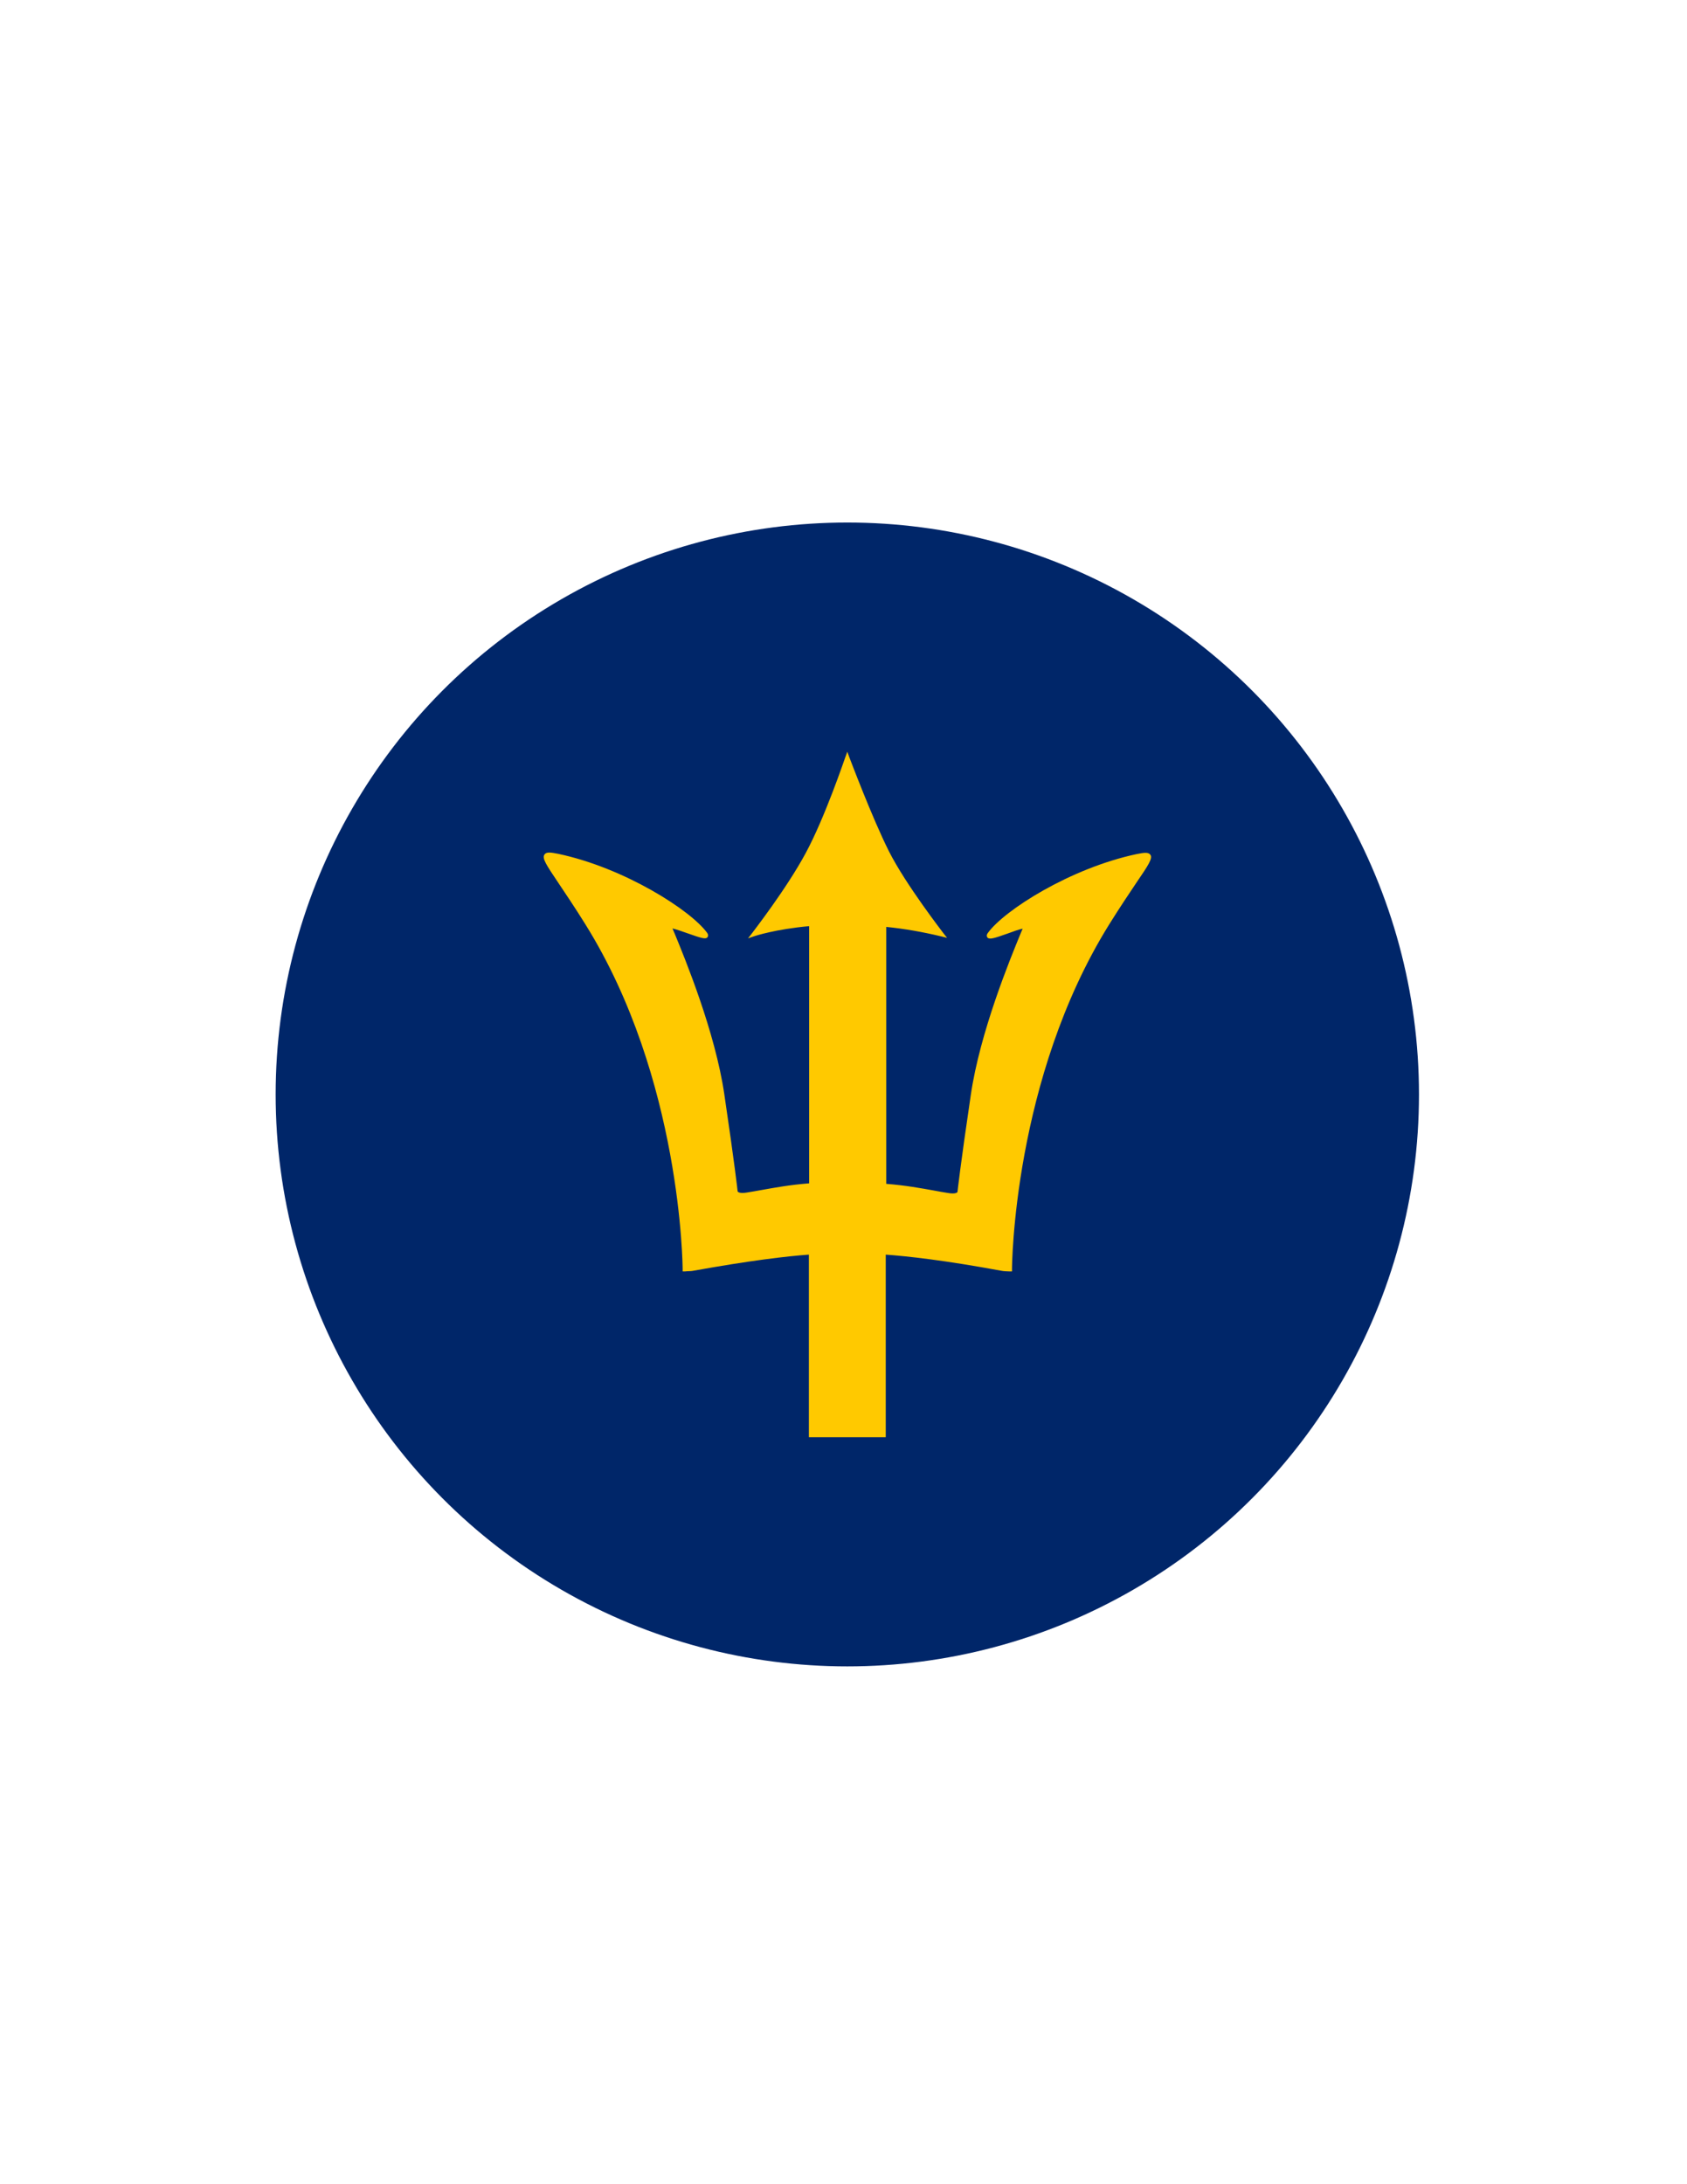
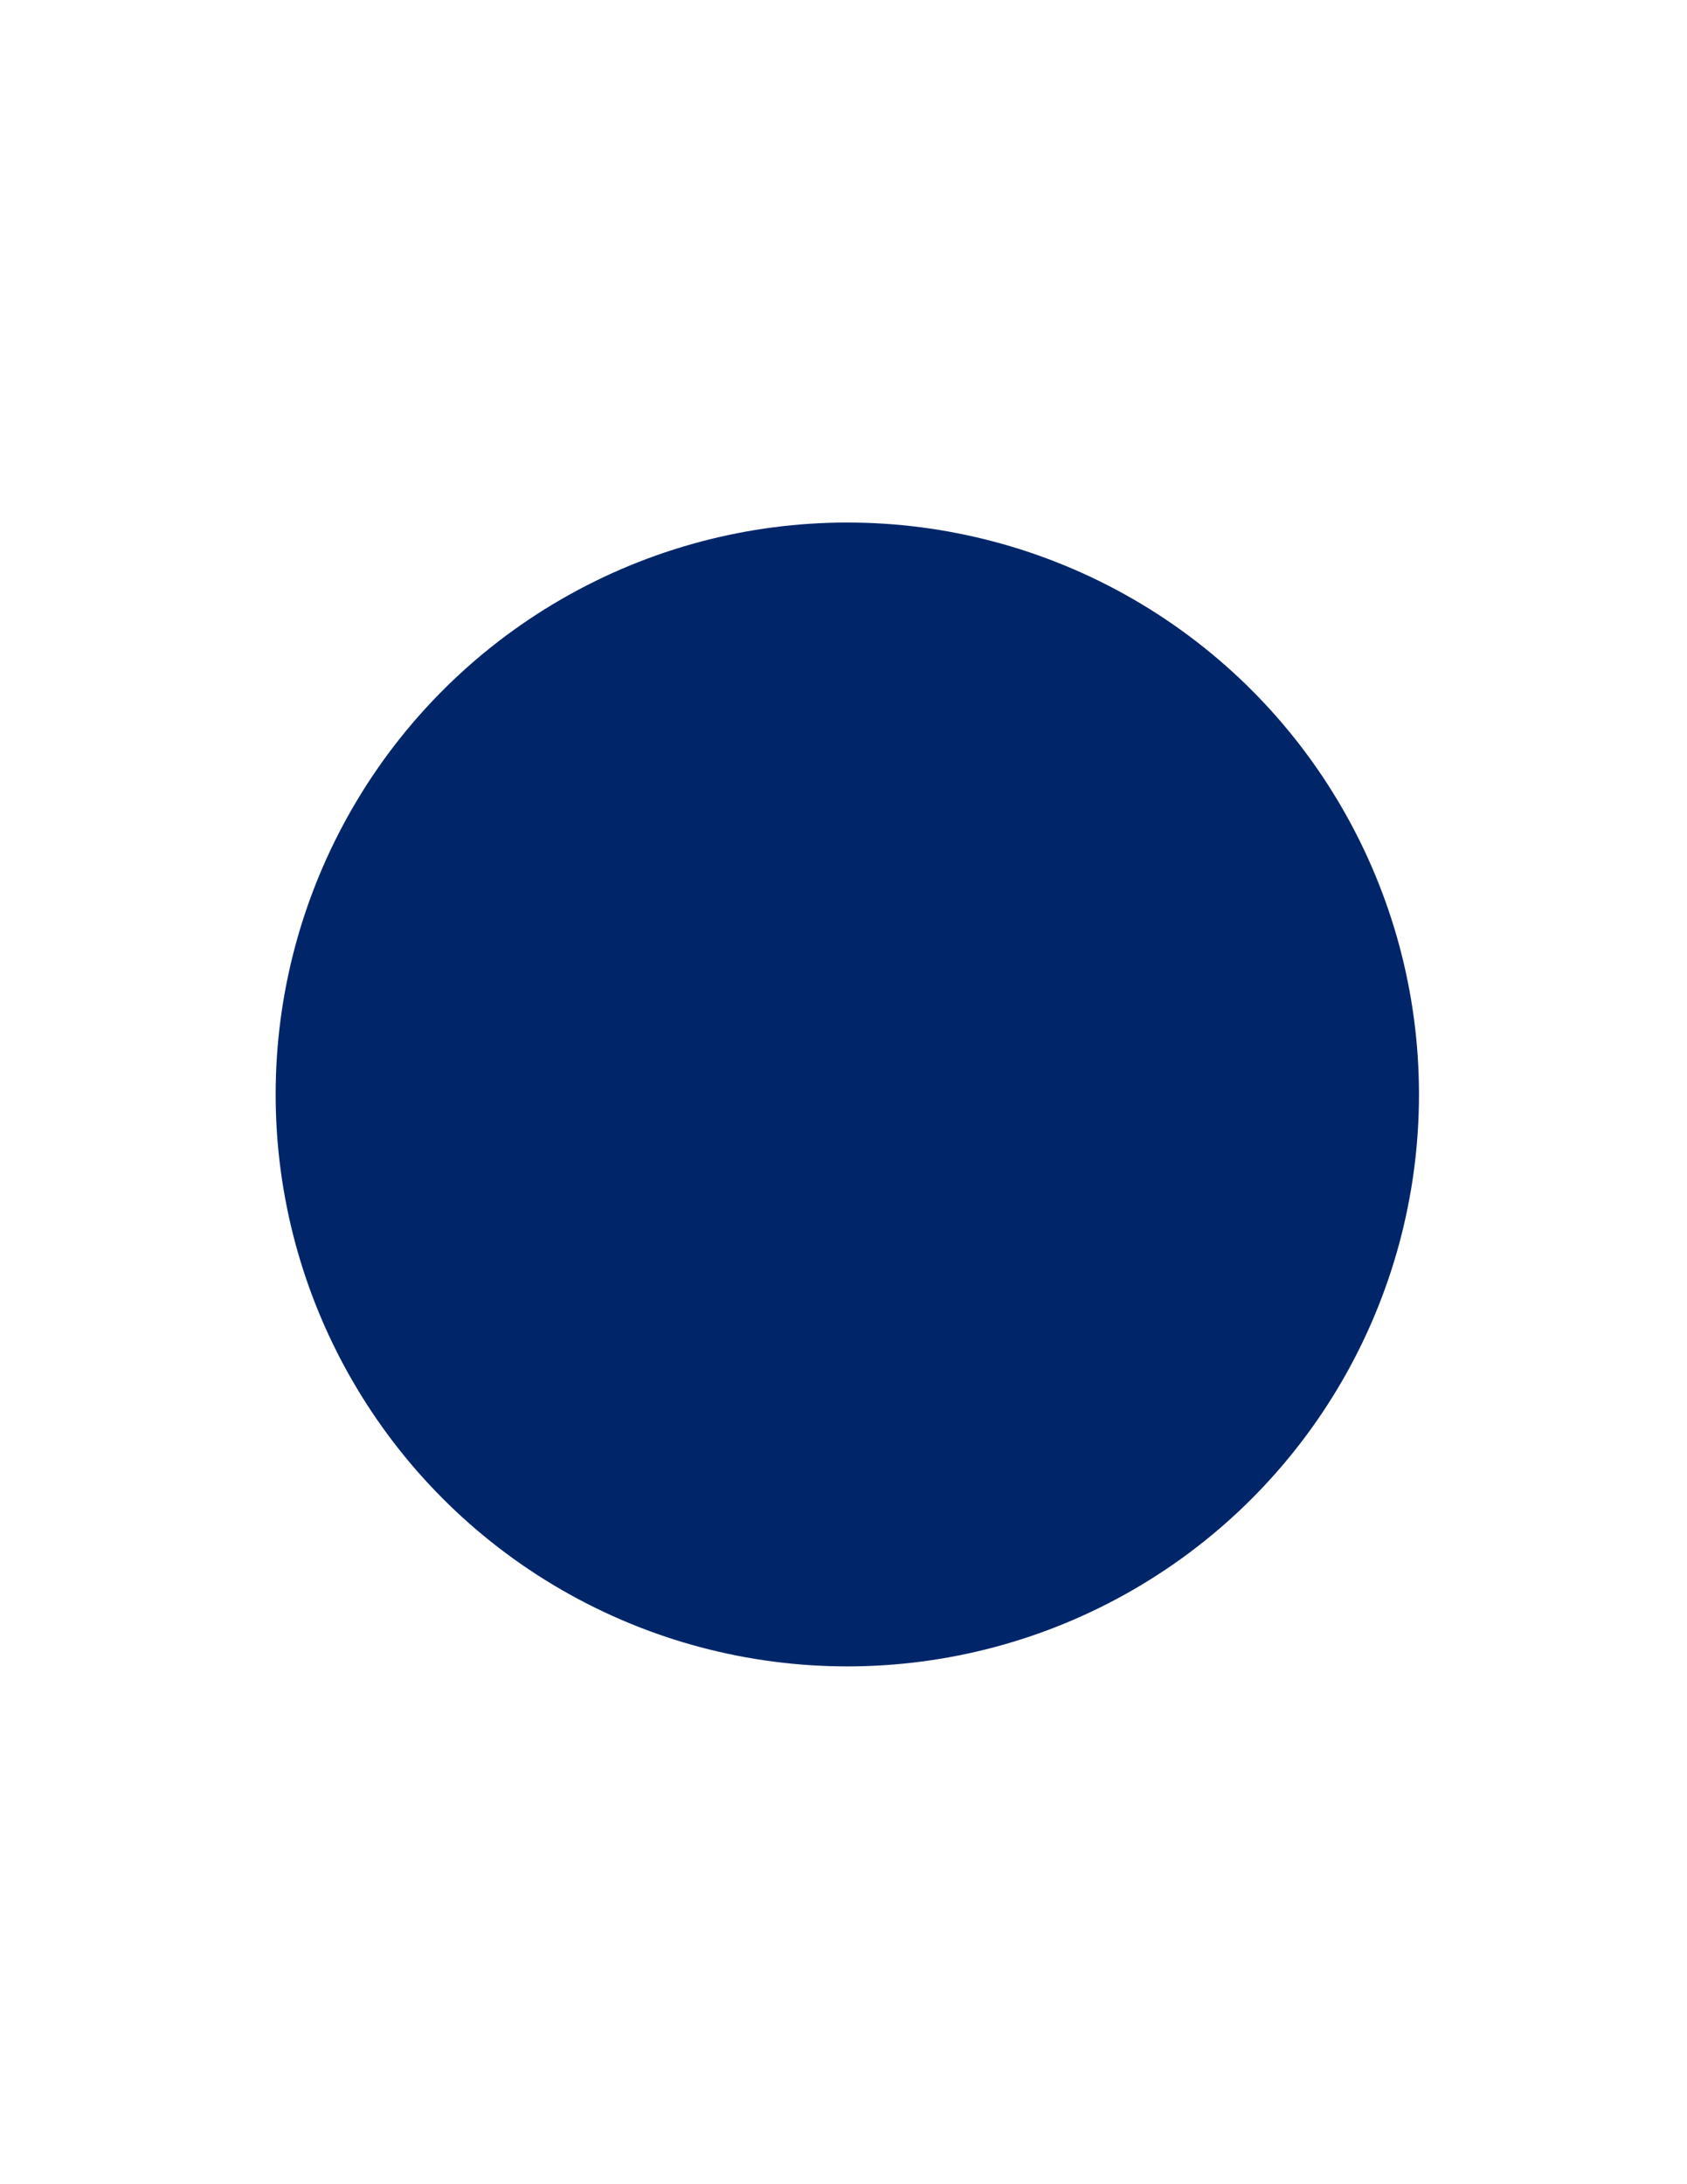
<svg xmlns="http://www.w3.org/2000/svg" version="1.0" id="Layer_1" x="0px" y="0px" width="66.28px" height="85.77px" viewBox="0 0 66.28 85.77" enable-background="new 0 0 66.28 85.77" xml:space="preserve">
  <g>
    <circle fill="#002669" cx="33.29" cy="42.98" r="22.46" />
-     <path fill="#FFC900" d="M44.63,34.69c-0.26,0.39-0.62,0.92-1.05,1.61c-3.78,6.07-3.82,13.47-3.82,13.54v0.09l-0.09,0   c-0.06,0-0.25-0.01-0.29-0.02c-2.27-0.42-3.74-0.58-4.58-0.64v7.17h-3.02v-7.17c-0.85,0.06-2.31,0.23-4.58,0.64   c-0.04,0.01-0.23,0.01-0.29,0.02l-0.09,0v-0.09c0-0.07-0.04-7.48-3.82-13.54c-0.43-0.69-0.79-1.22-1.05-1.61   c-0.49-0.73-0.66-0.98-0.56-1.13c0.07-0.11,0.24-0.09,0.54-0.03c2.6,0.55,5.2,2.21,5.85,3.1c0.06,0.08,0.04,0.14,0.02,0.17   c-0.07,0.1-0.25,0.04-0.79-0.15c-0.19-0.07-0.46-0.16-0.59-0.19c0.02,0.05,0.05,0.12,0.09,0.21c0.39,0.95,1.59,3.85,1.95,6.32   c0.41,2.77,0.52,3.78,0.52,3.79c0,0.03,0.09,0.1,0.37,0.05c0.18-0.03,0.37-0.06,0.58-0.1c0.51-0.09,1.09-0.2,1.86-0.26V36.37   c-1.33,0.12-2.14,0.39-2.14,0.39l-0.26,0.09l0.17-0.22c0.01-0.02,1.33-1.71,2.09-3.12c0.76-1.4,1.55-3.75,1.56-3.77l0.08-0.22   l0.08,0.22c0.01,0.02,0.89,2.37,1.56,3.7c0.67,1.32,2.12,3.18,2.13,3.2l0.15,0.19l-0.24-0.06c-0.71-0.17-1.44-0.3-2.15-0.37v10.09   c0.77,0.06,1.35,0.17,1.86,0.26c0.2,0.04,0.39,0.07,0.57,0.1c0.29,0.05,0.37-0.02,0.37-0.05c0-0.01,0.11-1.02,0.52-3.79   c0.36-2.48,1.56-5.38,1.95-6.33c0.04-0.09,0.06-0.15,0.09-0.21c-0.13,0.02-0.4,0.12-0.59,0.19c-0.54,0.19-0.72,0.25-0.8,0.15   c-0.02-0.03-0.04-0.09,0.02-0.17c0.65-0.9,3.25-2.55,5.85-3.1c0.3-0.06,0.46-0.08,0.54,0.03C45.29,33.71,45.13,33.96,44.63,34.69z" />
  </g>
</svg>